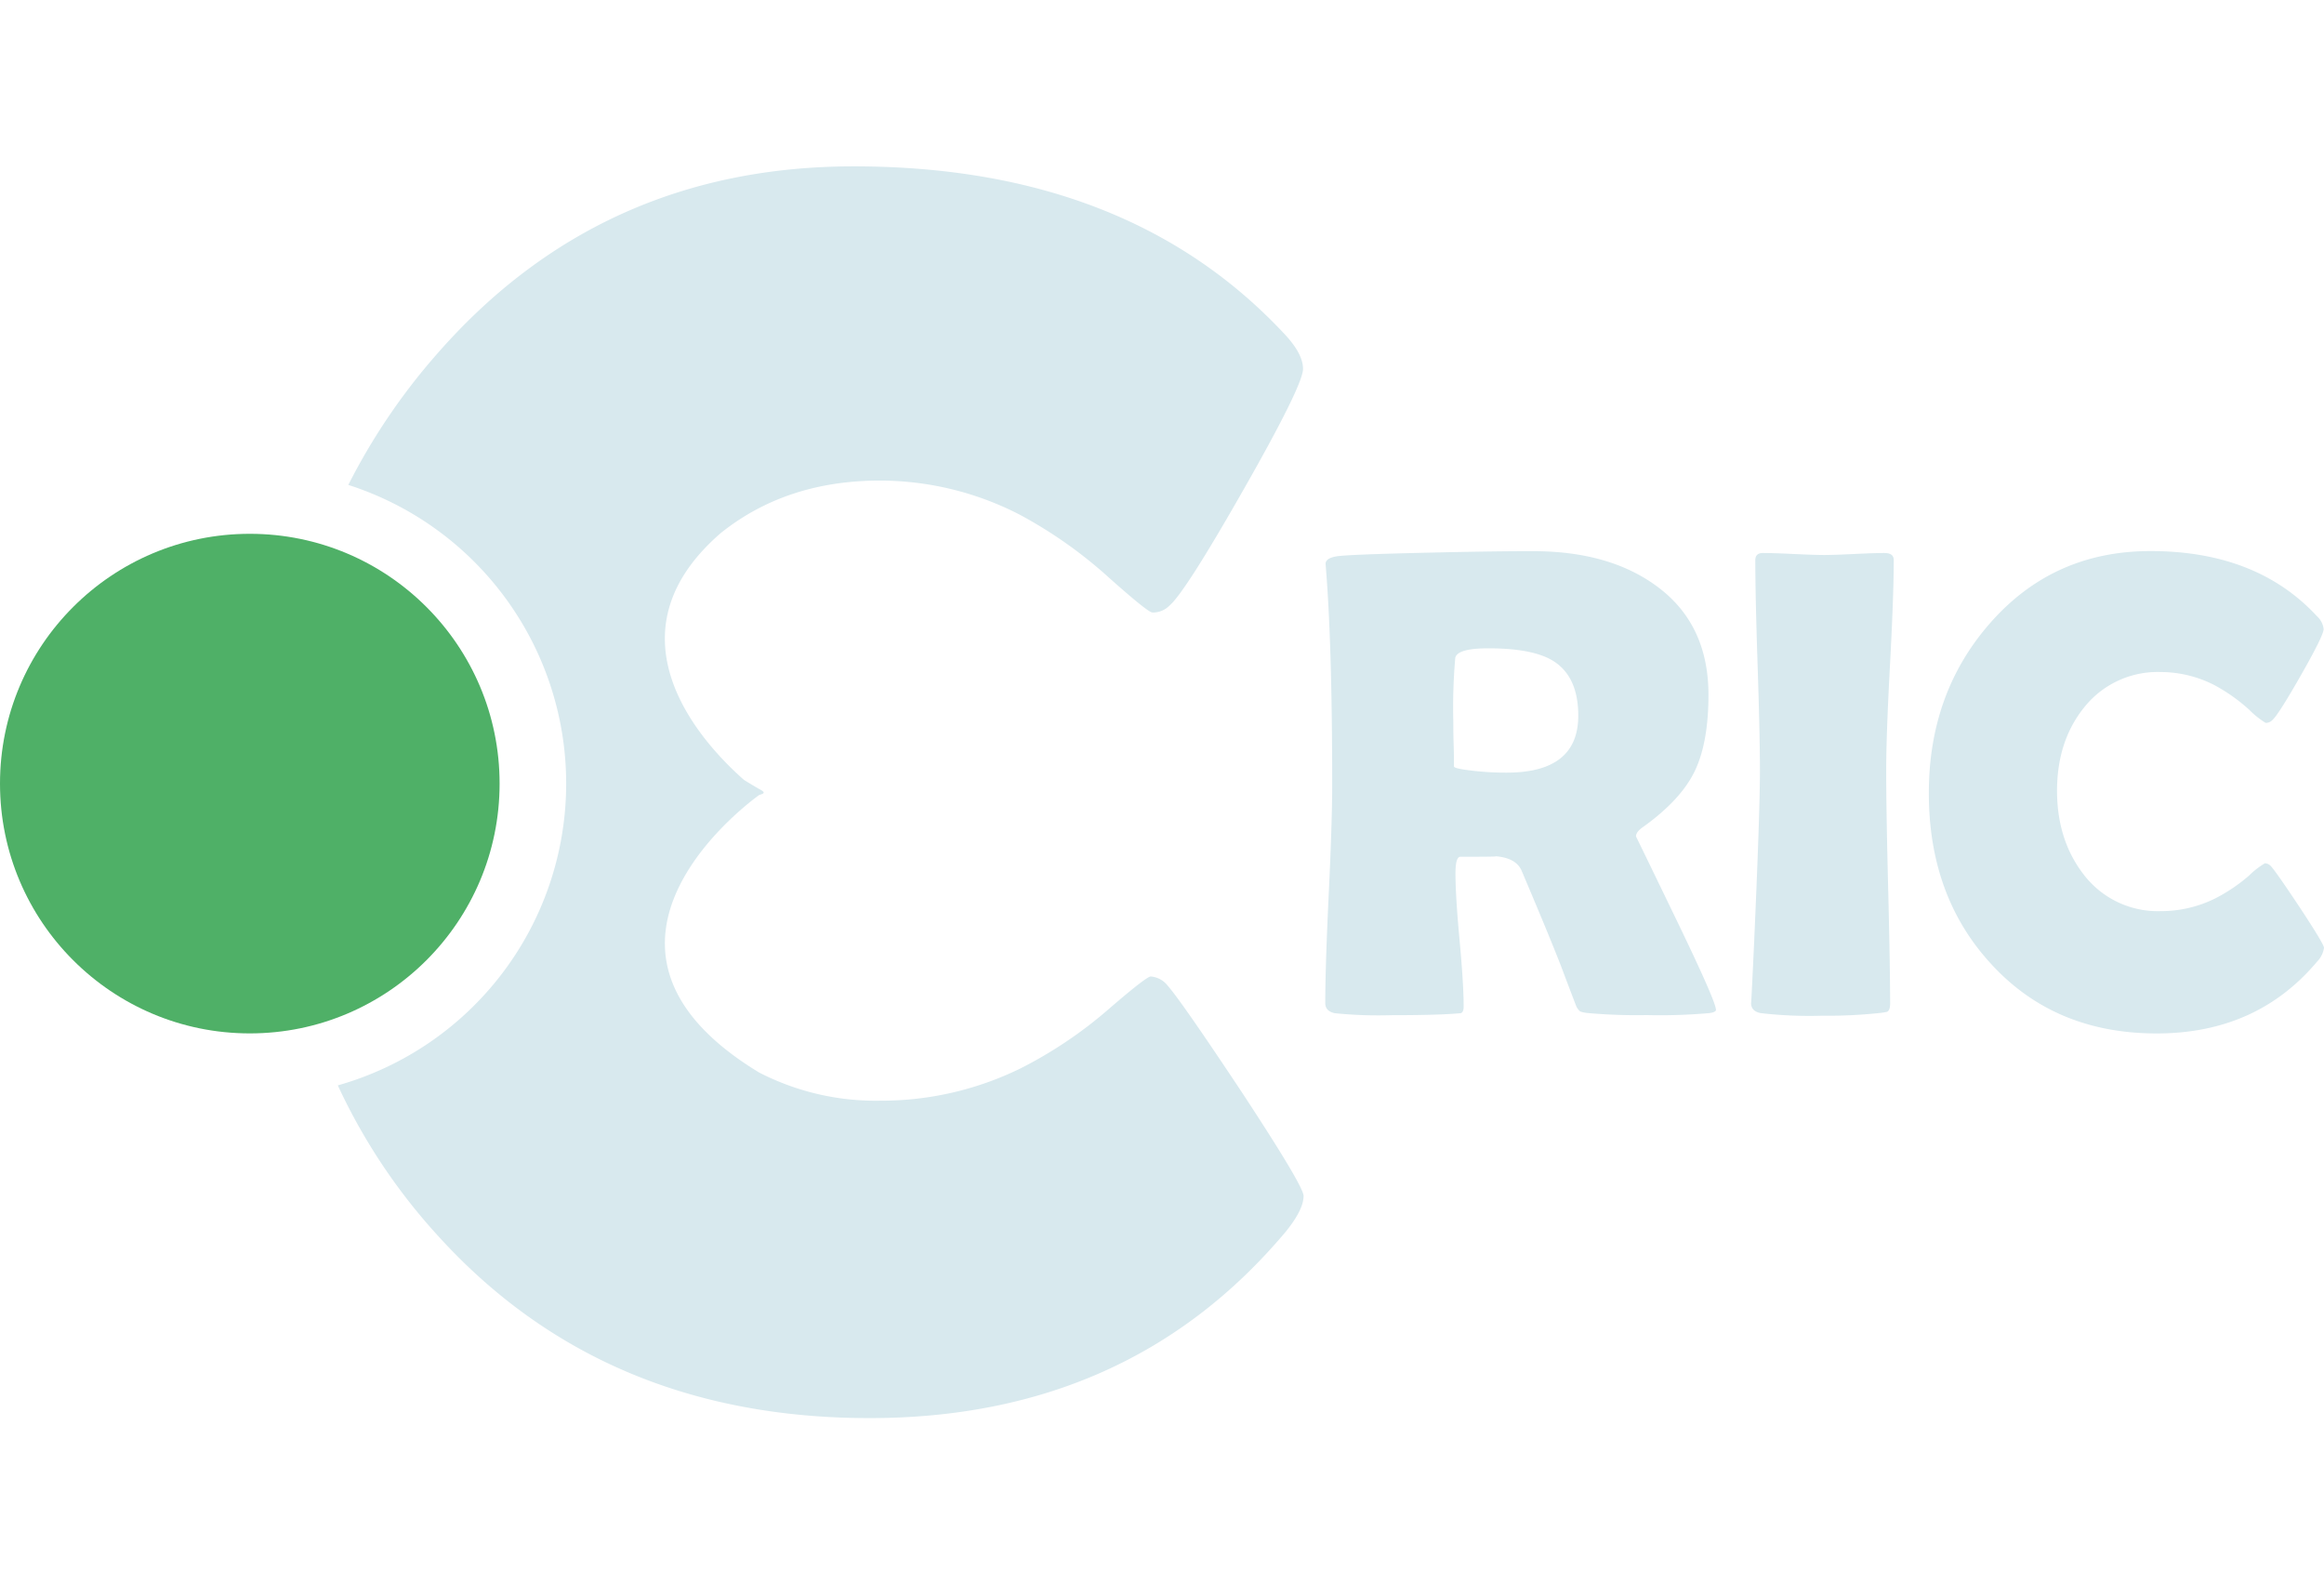
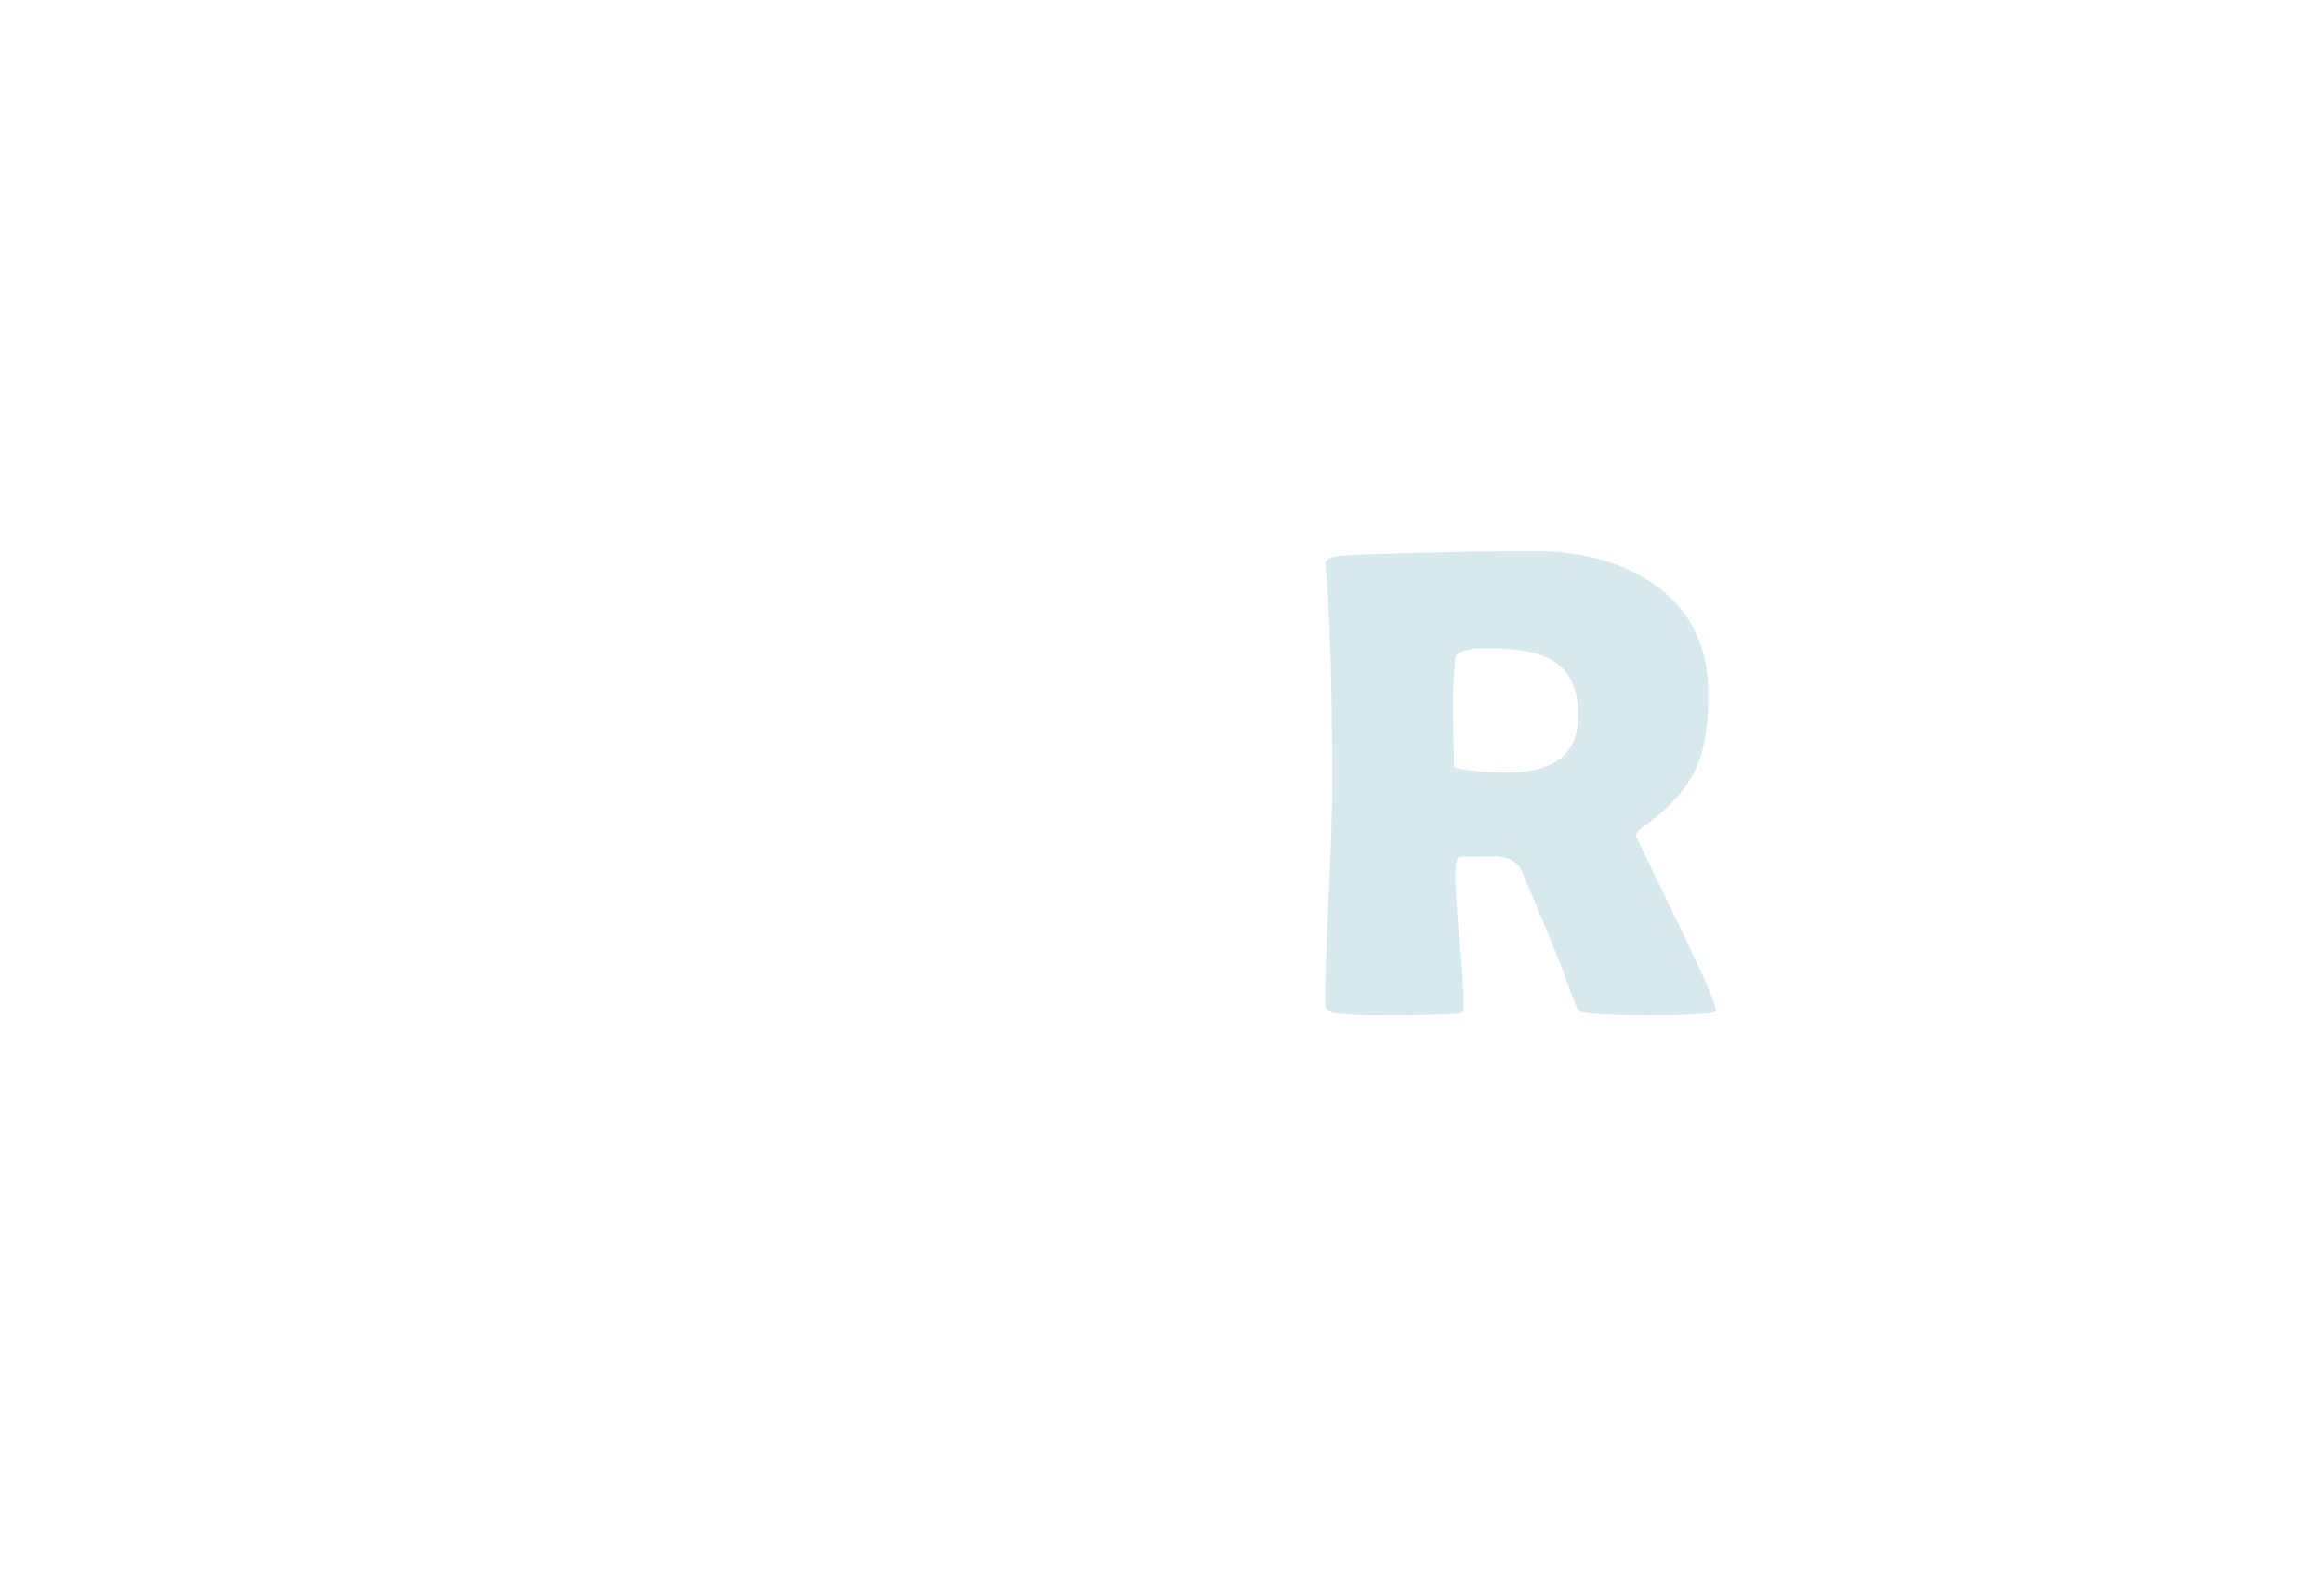
<svg xmlns="http://www.w3.org/2000/svg" id="Layer_1" data-name="Layer 1" viewBox="0 0 443.03 238.63" width="350px">
  <defs>
    <style>.cls-1{fill:#D8E9EE;}.cls-2{fill:#4FB067;}</style>
  </defs>
  <path class="cls-1" d="M355.72,241.92c0,.29-.42.5-1.25.62a107.57,107.57,0,0,1-11.94.38,105.84,105.84,0,0,1-11.13-.38,6.51,6.51,0,0,1-1.56-.31A2.85,2.85,0,0,1,329,241c-.62-1.63-1.54-4-2.75-7.25q-2.43-6.25-7.62-18.45c-.75-1.62-2.48-2.52-5.19-2.68q1.88.12-6.44.12c-.63,0-.94,1.06-.94,3.19q0,4.25.78,12.69t.78,12.69c0,.71-.18,1.13-.56,1.25l-1.75.13c-2.46.16-6.29.25-11.5.25a82.25,82.25,0,0,1-10.75-.38c-1.21-.25-1.82-.89-1.82-1.94q0-6.87.66-20.75t.66-20.82q0-26.44-1.19-41.26l-.07-.88c0-.7.62-1.18,2-1.43s7.73-.5,19.1-.75q11.57-.26,18.45-.25,14.25,0,23.25,6.44,10.19,7.24,10.19,20.94,0,9.12-2.62,14.56T341.91,207c-1,.67-1.44,1.29-1.44,1.87q0-.06,7.62,15.7T355.72,241.92Zm-26.25-56.08q0-7.62-5-10.57Q320.59,173,312.34,173q-5.94,0-6.32,1.82a108.92,108.92,0,0,0-.37,12.25c0,1,0,2.38.06,4.25s.06,3.27.06,4.19c0,.21.67.42,2,.62a54.09,54.09,0,0,0,8,.57Q329.47,196.72,329.47,185.84Z" transform="translate(-28.6 -81.12)" />
-   <path class="cls-1" d="M388.17,196.34q0,7.38.37,22.2t.38,22.19c0,.83-.19,1.35-.56,1.56a12.76,12.76,0,0,1-1.63.25,94.18,94.18,0,0,1-10.88.5,80.16,80.16,0,0,1-11.63-.5c-1.21-.25-1.81-.89-1.81-1.94q0,1,.56-11,1.13-25.32,1.13-33.26,0-6.69-.44-20.07t-.44-20.06q0-1.38,1.44-1.38,1.93,0,5.85.19c2.6.12,4.55.19,5.84.19s3.2-.07,5.72-.19,4.43-.19,5.72-.19,1.82.46,1.82,1.38q0,6.69-.72,20.06T388.17,196.34Z" transform="translate(-28.6 -81.12)" />
-   <path class="cls-1" d="M471.63,230.1a4.76,4.76,0,0,1-1.32,2.63q-11.49,13.68-30.57,13.69-19.5,0-31.63-13.32-11.82-12.87-11.81-32.51,0-19,11.56-32.26,12.06-13.87,30.7-13.87,20.25,0,31.75,12.44a3.86,3.86,0,0,1,1.25,2.43q0,1.2-4.34,8.82t-5.47,8.56a1.67,1.67,0,0,1-1.25.5,16.51,16.51,0,0,1-3.13-2.5,33.38,33.38,0,0,0-6.62-4.69,22.54,22.54,0,0,0-10.26-2.5,17.88,17.88,0,0,0-14.69,6.88q-5.06,6.38-5.06,15.76t5.06,15.94a17.76,17.76,0,0,0,14.69,7,23.18,23.18,0,0,0,10.32-2.38,32.06,32.06,0,0,0,6.5-4.37,16,16,0,0,1,3.06-2.38,1.72,1.72,0,0,1,1.25.69q1,1.13,5.44,7.81Q471.64,229.42,471.63,230.1Z" transform="translate(-28.6 -81.12)" />
-   <path class="cls-1" d="M265.33,257.62q-11.52-17.35-14.11-20.28a4.53,4.53,0,0,0-3.25-1.78q-.81,0-7.95,6.16a82,82,0,0,1-16.87,11.36,60.28,60.28,0,0,1-26.76,6.16,48.57,48.57,0,0,1-23.07-5.37c-40.43-24.51,0-52.9,0-52.9.64-.22,1.42-.37.28-1s-2.12-1.24-3.17-1.88c-7.77-6.84-27.08-27.45-4.42-47.07q12.5-10,30.36-10a58.24,58.24,0,0,1,26.6,6.49,85.82,85.82,0,0,1,17.2,12.17q7.29,6.48,8.11,6.49a4.36,4.36,0,0,0,3.24-1.3q2.93-2.43,14.2-22.23T277,119.73q0-2.76-3.24-6.33-29.85-32.28-82.41-32.28-48.35,0-79.65,36A119.42,119.42,0,0,0,95,141.85a59.79,59.79,0,0,1-2,114.47,112.41,112.41,0,0,0,19.28,28.88q31.47,34.55,82.09,34.55,49.49,0,79.33-35.53,3.41-4.22,3.4-6.81Q277.17,275.63,265.33,257.62Z" transform="translate(-28.6 -81.12)" />
-   <circle class="cls-2" cx="47.62" cy="117.67" r="47.62" />
</svg>